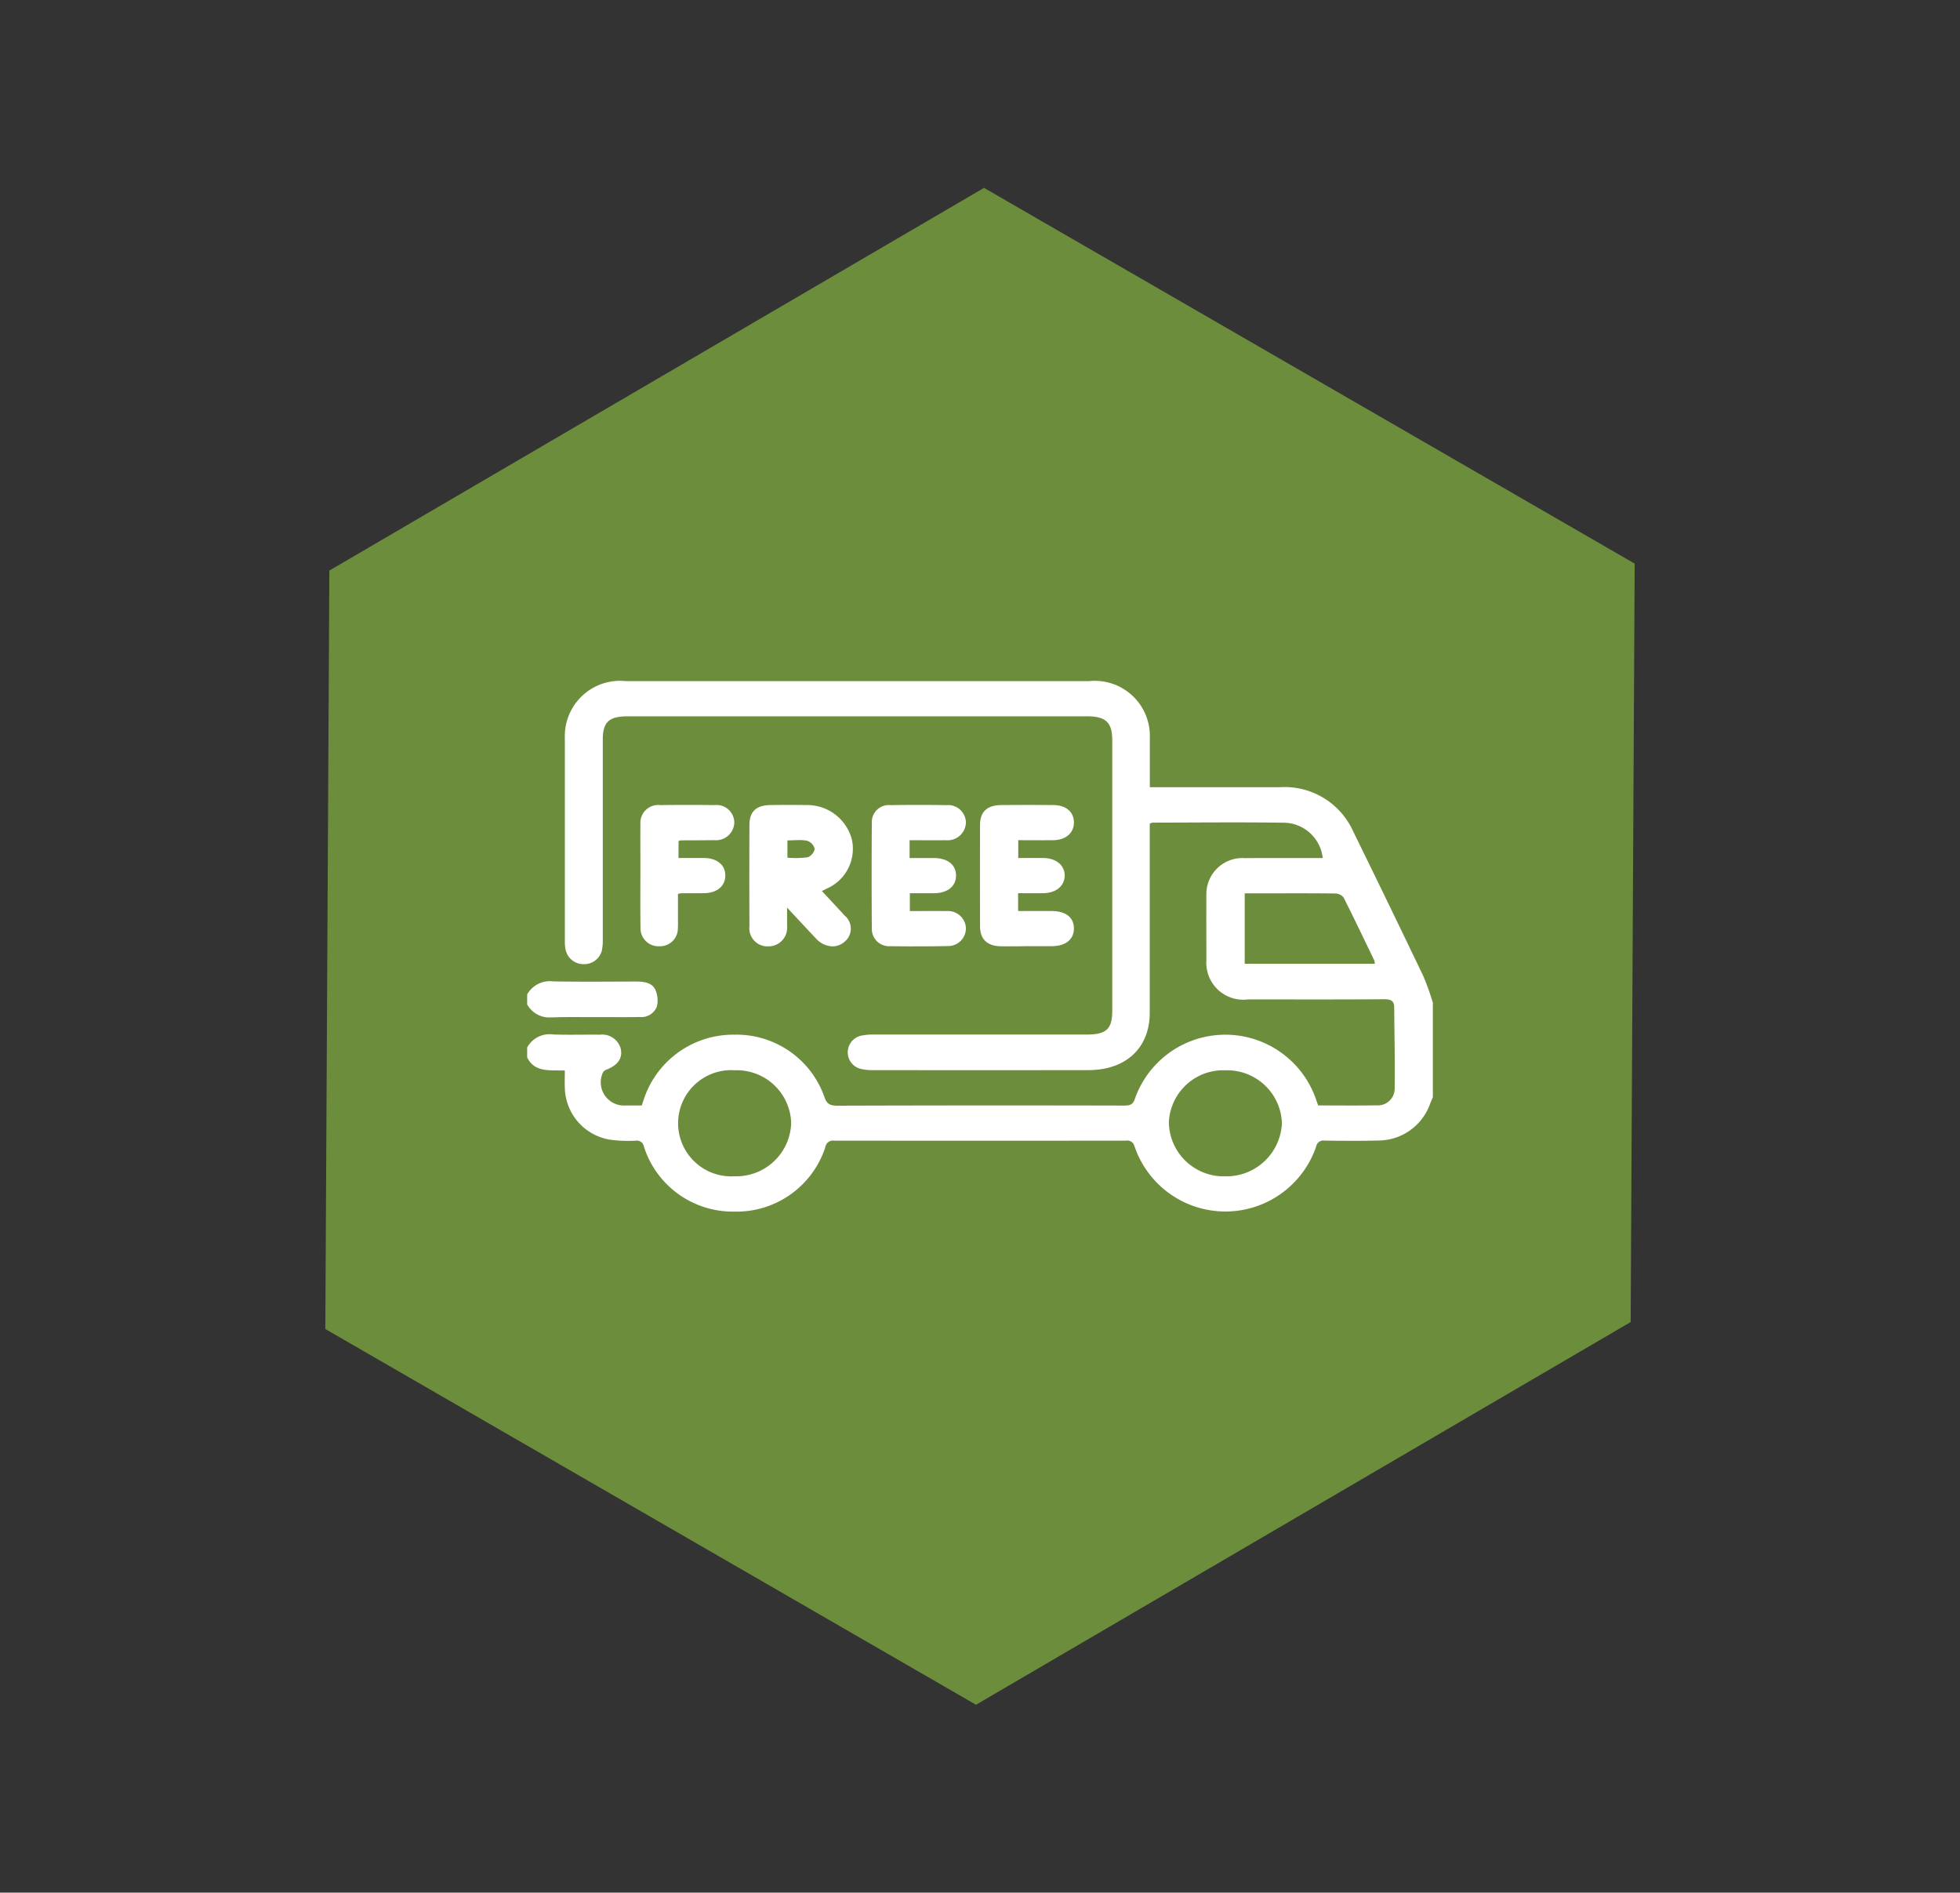
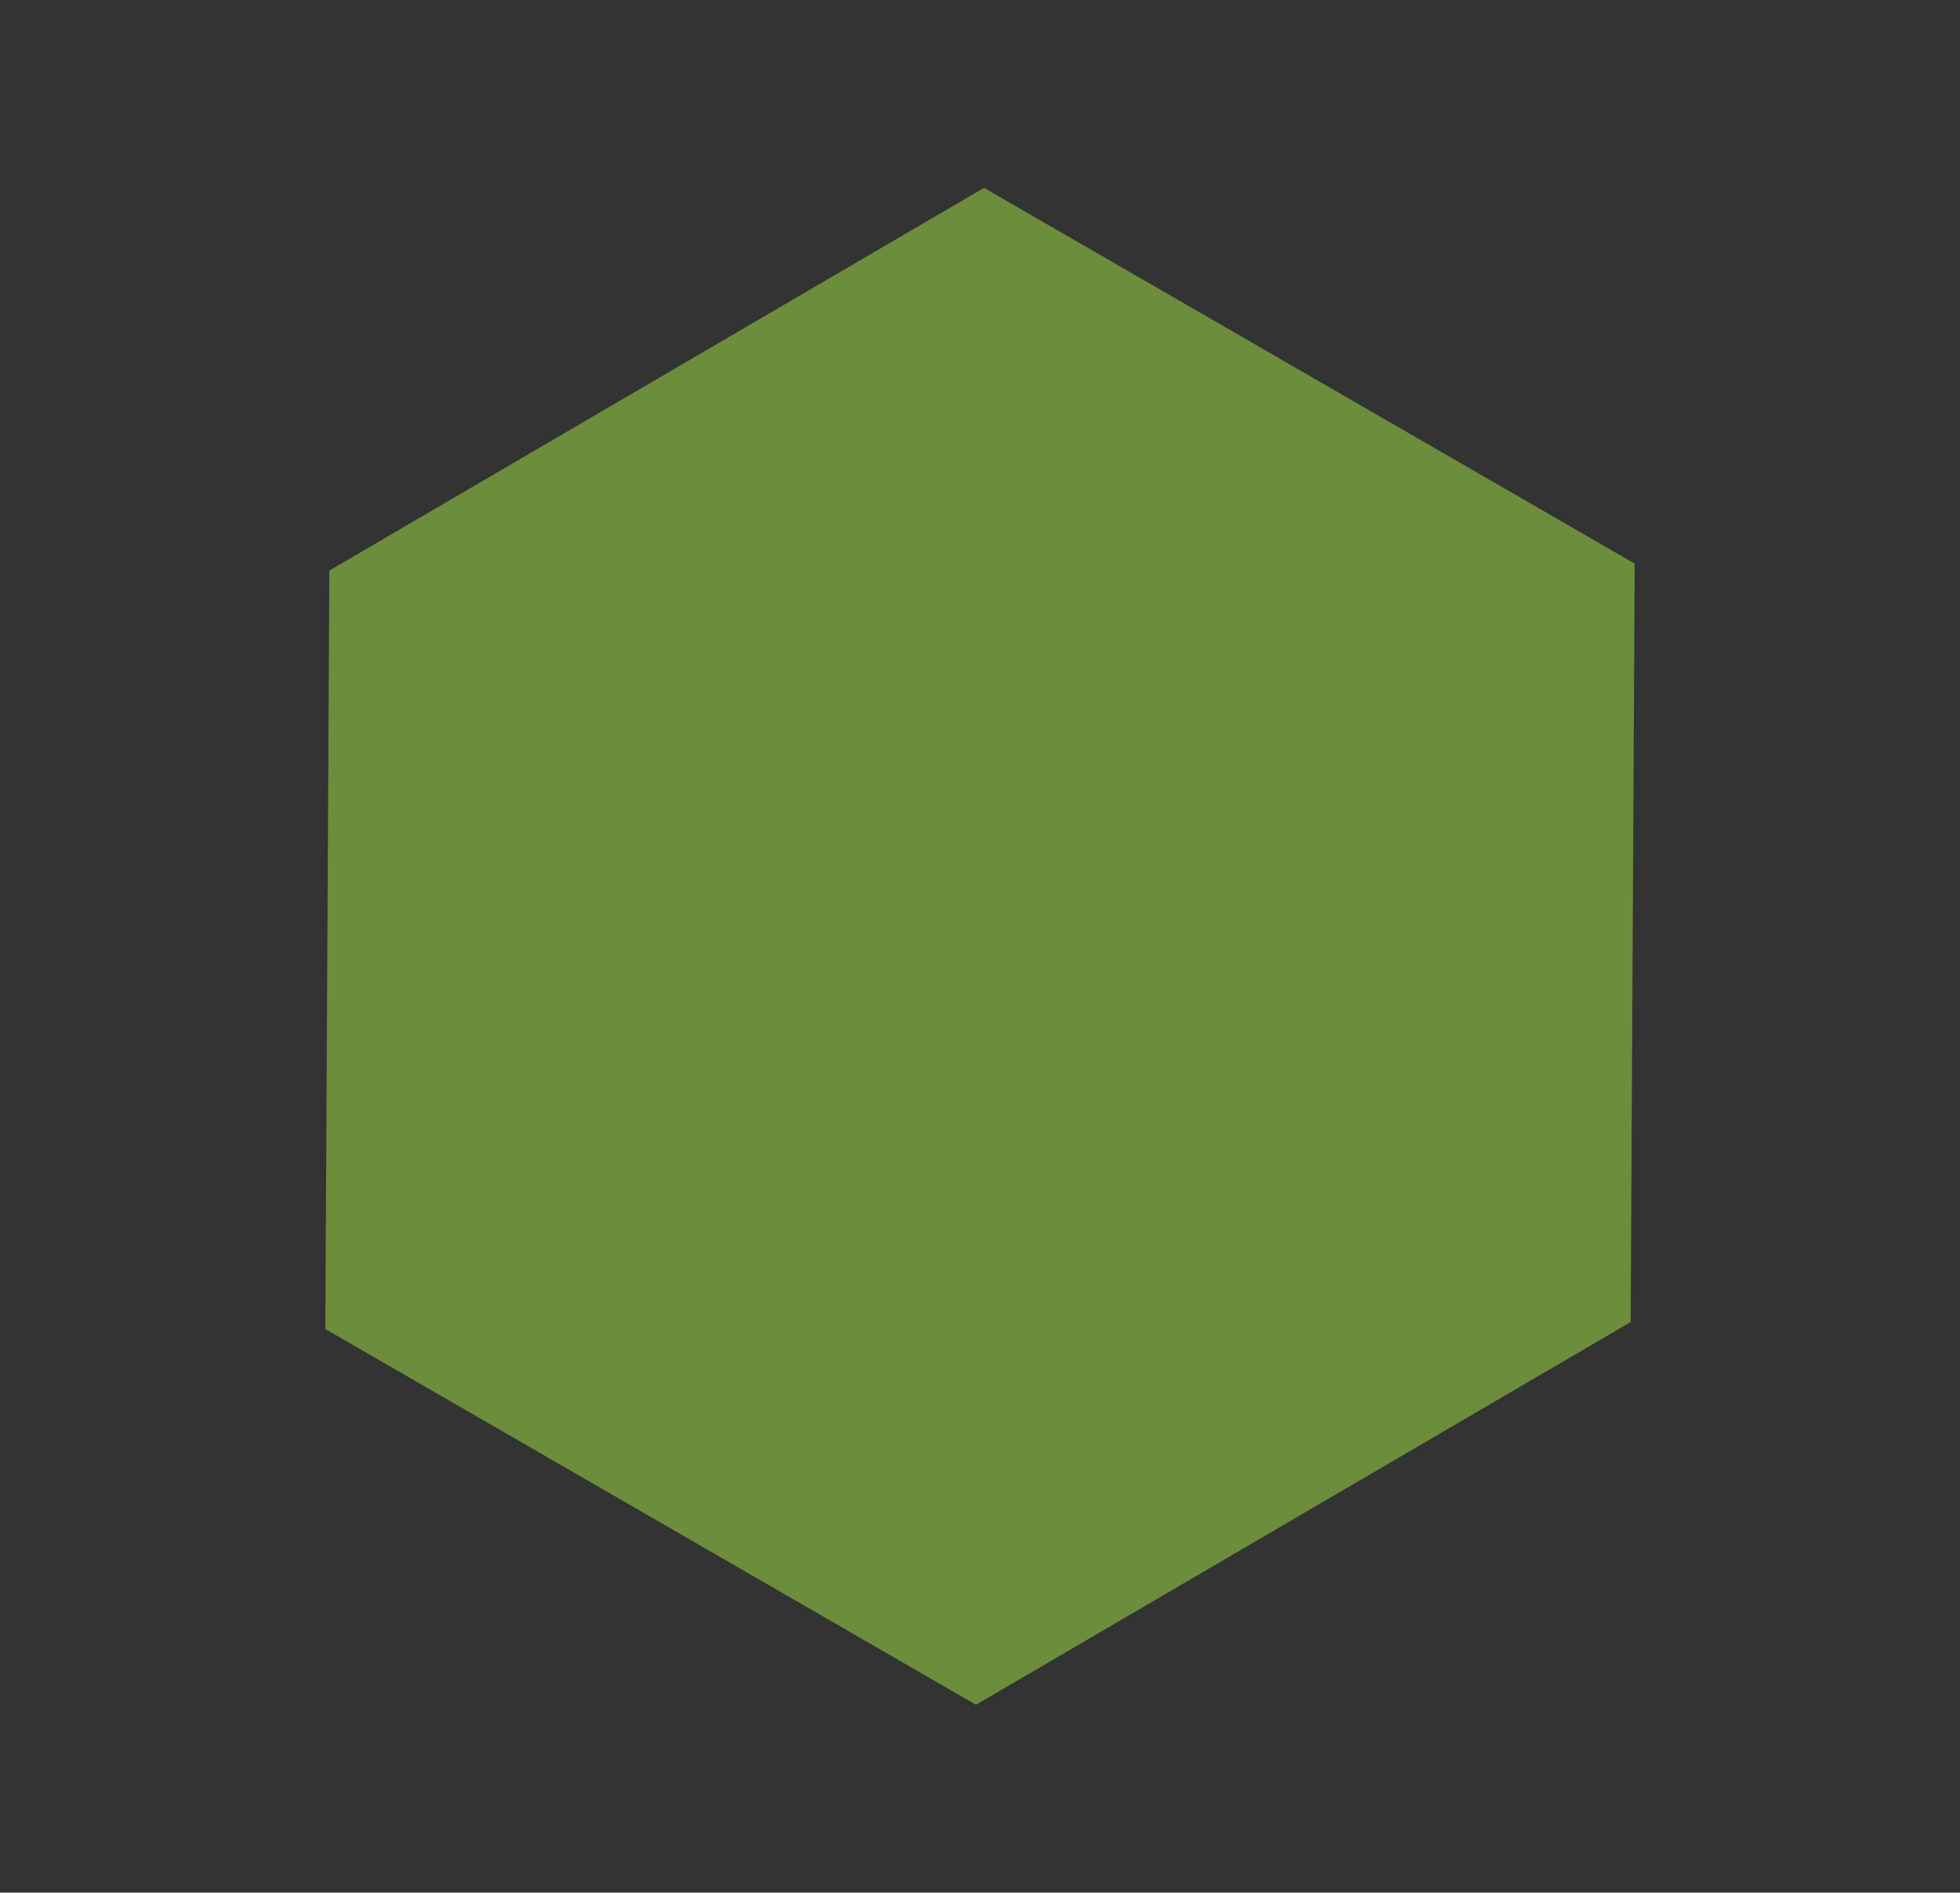
<svg xmlns="http://www.w3.org/2000/svg" width="114.98" height="111.003" viewBox="0 0 114.98 111.003">
  <rect x="0" y="0" width="114.98" height="111.003" fill="#333333" stroke="none" />
  <g id="Group_85" data-name="Group 85" transform="translate(-1258 1367.003)">
    <path id="Polygon_52" data-name="Polygon 52" d="M66.112,0,88.149,38.641,66.112,77.282H22.037L0,38.641,22.037,0Z" transform="translate(1296.641 -1367.003) rotate(30)" fill="#6c8d3c" />
-     <path id="Union_8" data-name="Union 8" d="M35.628,27.3a.427.427,0,0,0-.5-.349q-8.559.009-17.118,0a.453.453,0,0,0-.521.389,5.476,5.476,0,0,1-5.358,3.772,5.47,5.47,0,0,1-5.278-3.8.428.428,0,0,0-.5-.358,7.826,7.826,0,0,1-1.5-.061A3.154,3.154,0,0,1,2.21,23.87c-.014-.322,0-.645,0-1.03C1.375,22.8.445,22.986,0,22.068v-.583a1.5,1.5,0,0,1,1.529-.761c.544.019,1.089.016,1.634.012.372,0,.744-.005,1.115,0a1.125,1.125,0,0,1,1.218.848c.1.538-.165.923-.808,1.19a.456.456,0,0,0-.233.159,1.362,1.362,0,0,0,1.321,1.955c.311,0,.621,0,.948,0,.062-.187.117-.355.174-.522a5.529,5.529,0,0,1,5.274-3.63,5.466,5.466,0,0,1,5.258,3.634c.136.415.313.532.775.531q8.405-.027,16.81-.007c.347,0,.528-.047.645-.424a5.626,5.626,0,0,1,10.622.075c.033.108.075.213.121.341,1.148,0,2.288.014,3.427-.006a.985.985,0,0,0,1.061-.937c.024-1.6-.015-3.2-.027-4.807,0-.366-.177-.481-.578-.478-2.663.018-5.327.011-7.99.008a2.167,2.167,0,0,1-2.451-2.288c0-1.28-.007-2.56,0-3.84a2.114,2.114,0,0,1,2.269-2.156c.922-.009,1.845-.007,2.768-.005l1.227,0h.562a2.32,2.32,0,0,0-2.268-2.072c-2.576-.037-5.153-.009-7.73-.005-.031,0-.061.024-.15.061V8.9q0,5.274,0,10.547c0,2.064-1.388,3.365-3.6,3.368q-6.33.007-12.66,0a2.763,2.763,0,0,1-.616-.057,1,1,0,0,1,.025-1.978,3.289,3.289,0,0,1,.669-.051q4.331,0,8.662,0H32.8c1.182,0,1.523-.316,1.524-1.409q0-7.923,0-15.846c0-1.052-.377-1.41-1.486-1.41H5.908c-1.107,0-1.471.336-1.471,1.359q0,5.857,0,11.714a2.925,2.925,0,0,1-.058.675,1.067,1.067,0,0,1-1.051.788,1.076,1.076,0,0,1-1.058-.779,2.294,2.294,0,0,1-.059-.577q0-5.954,0-11.908A3.239,3.239,0,0,1,5.785,0Q19.378,0,32.971,0a3.23,3.23,0,0,1,3.556,3.35c0,.937,0,1.874,0,2.871h.586q3.528,0,7.056,0A4.406,4.406,0,0,1,48.441,8.78q2.088,4.255,4.134,8.528a15.409,15.409,0,0,1,.556,1.552V24.4c-.061.148-.127.294-.182.443a3.231,3.231,0,0,1-3,2.1c-1.054.028-2.109.019-3.164.005a.431.431,0,0,0-.5.348,5.626,5.626,0,0,1-10.65,0Zm2.018-1.39a3.213,3.213,0,0,0,3.3,3.133,3.258,3.258,0,0,0,3.331-3.125,3.215,3.215,0,0,0-3.3-3.093h-.033A3.189,3.189,0,0,0,37.645,25.908ZM12.163,22.822a3.115,3.115,0,1,0,0,6.218,3.223,3.223,0,0,0,3.325-3.115,3.188,3.188,0,0,0-3.315-3.1Zm29.931-6.245h7.631a.822.822,0,0,0-.027-.191c-.6-1.237-1.187-2.477-1.807-3.7a.637.637,0,0,0-.478-.23c-1.364-.018-2.729-.01-4.094-.01H42.094ZM0,18.957v-.583a1.528,1.528,0,0,1,1.526-.763c1.621.029,3.244.012,4.866.008.453,0,.92.061,1.118.463a1.517,1.517,0,0,1,.1,1A.973.973,0,0,1,6.6,19.7c-.5.011-1.007.009-1.51.008h-.56c-.306,0-.611,0-.917,0-.7-.005-1.391-.01-2.085.013l-.1,0A1.477,1.477,0,0,1,0,18.957Zm21.294-3.411a1.011,1.011,0,0,1-1.075-1.026q-.022-3.108,0-6.216a1,1,0,0,1,1.114-1.031q1.632-.025,3.266,0a1.043,1.043,0,0,1,1.14,1.016A1.072,1.072,0,0,1,24.562,9.33c-.69.012-1.379,0-2.127,0v1.046c.479,0,.955,0,1.43,0,.807.008,1.29.393,1.294,1.022s-.49,1.035-1.28,1.042c-.465,0-.929,0-1.429,0v1.047c.711,0,1.431-.011,2.15,0a1.057,1.057,0,0,1,1.134.922,1.042,1.042,0,0,1-1.071,1.13q-.827.017-1.656.016Q22.15,15.562,21.294,15.546Zm-4.363-.463c-.527-.557-1.048-1.119-1.683-1.8,0,.449,0,.771,0,1.092a1.091,1.091,0,0,1-1.086,1.181,1.065,1.065,0,0,1-1.123-1.184q-.013-2.964,0-5.927c0-.8.4-1.165,1.233-1.176.691-.009,1.383-.012,2.074,0a2.709,2.709,0,0,1,2.7,2.01,2.542,2.542,0,0,1-1.467,2.887l-.29.146c.466.5.9.958,1.324,1.427a.994.994,0,0,1,0,1.552,1.077,1.077,0,0,1-.7.266A1.37,1.37,0,0,1,16.931,15.083ZM15.268,9.341v1.015a5.768,5.768,0,0,0,1.18-.023.663.663,0,0,0,.42-.494.673.673,0,0,0-.443-.476,2.359,2.359,0,0,0-.472-.04C15.726,9.323,15.5,9.341,15.268,9.341Zm12.581,6.212c-.854,0-1.28-.4-1.282-1.192q-.007-2.963,0-5.926c0-.775.414-1.158,1.249-1.166q1.53-.013,3.059,0c.735.007,1.191.4,1.2,1.006.009.622-.468,1.045-1.21,1.054-.672.008-1.345,0-2.056,0v1.046c.5,0,1-.007,1.489,0,.743.012,1.243.436,1.235,1.037s-.51,1.017-1.254,1.026c-.481.006-.962,0-1.479,0v1.045c.679,0,1.33,0,1.98,0,.82.006,1.29.379,1.295,1.016,0,.654-.485,1.045-1.323,1.048l-1.559,0Q28.522,15.557,27.849,15.553Zm-21.2-1.037c-.017-1.246-.006-2.491-.006-3.737,0-.792-.007-1.585,0-2.378a1.052,1.052,0,0,1,1.179-1.13q1.58-.021,3.16,0A1.043,1.043,0,0,1,12.152,8.3a1.074,1.074,0,0,1-1.187,1.027c-.656.011-1.312.008-1.967.013a.44.44,0,0,0-.118.046v.989c.527,0,1.023-.006,1.518,0,.756.012,1.232.418,1.227,1.034s-.494,1.019-1.242,1.028c-.449.006-.9,0-1.347.006a1.6,1.6,0,0,0-.189.036c0,.424,0,.869,0,1.314,0,.242.007.486-.006.728a1.045,1.045,0,0,1-1.072,1.029h-.02A1.055,1.055,0,0,1,6.648,14.516Z" transform="translate(1288.925 -1327.055)" fill="#fff" stroke="rgba(0,0,0,0)" stroke-miterlimit="10" stroke-width="1" />
  </g>
</svg>